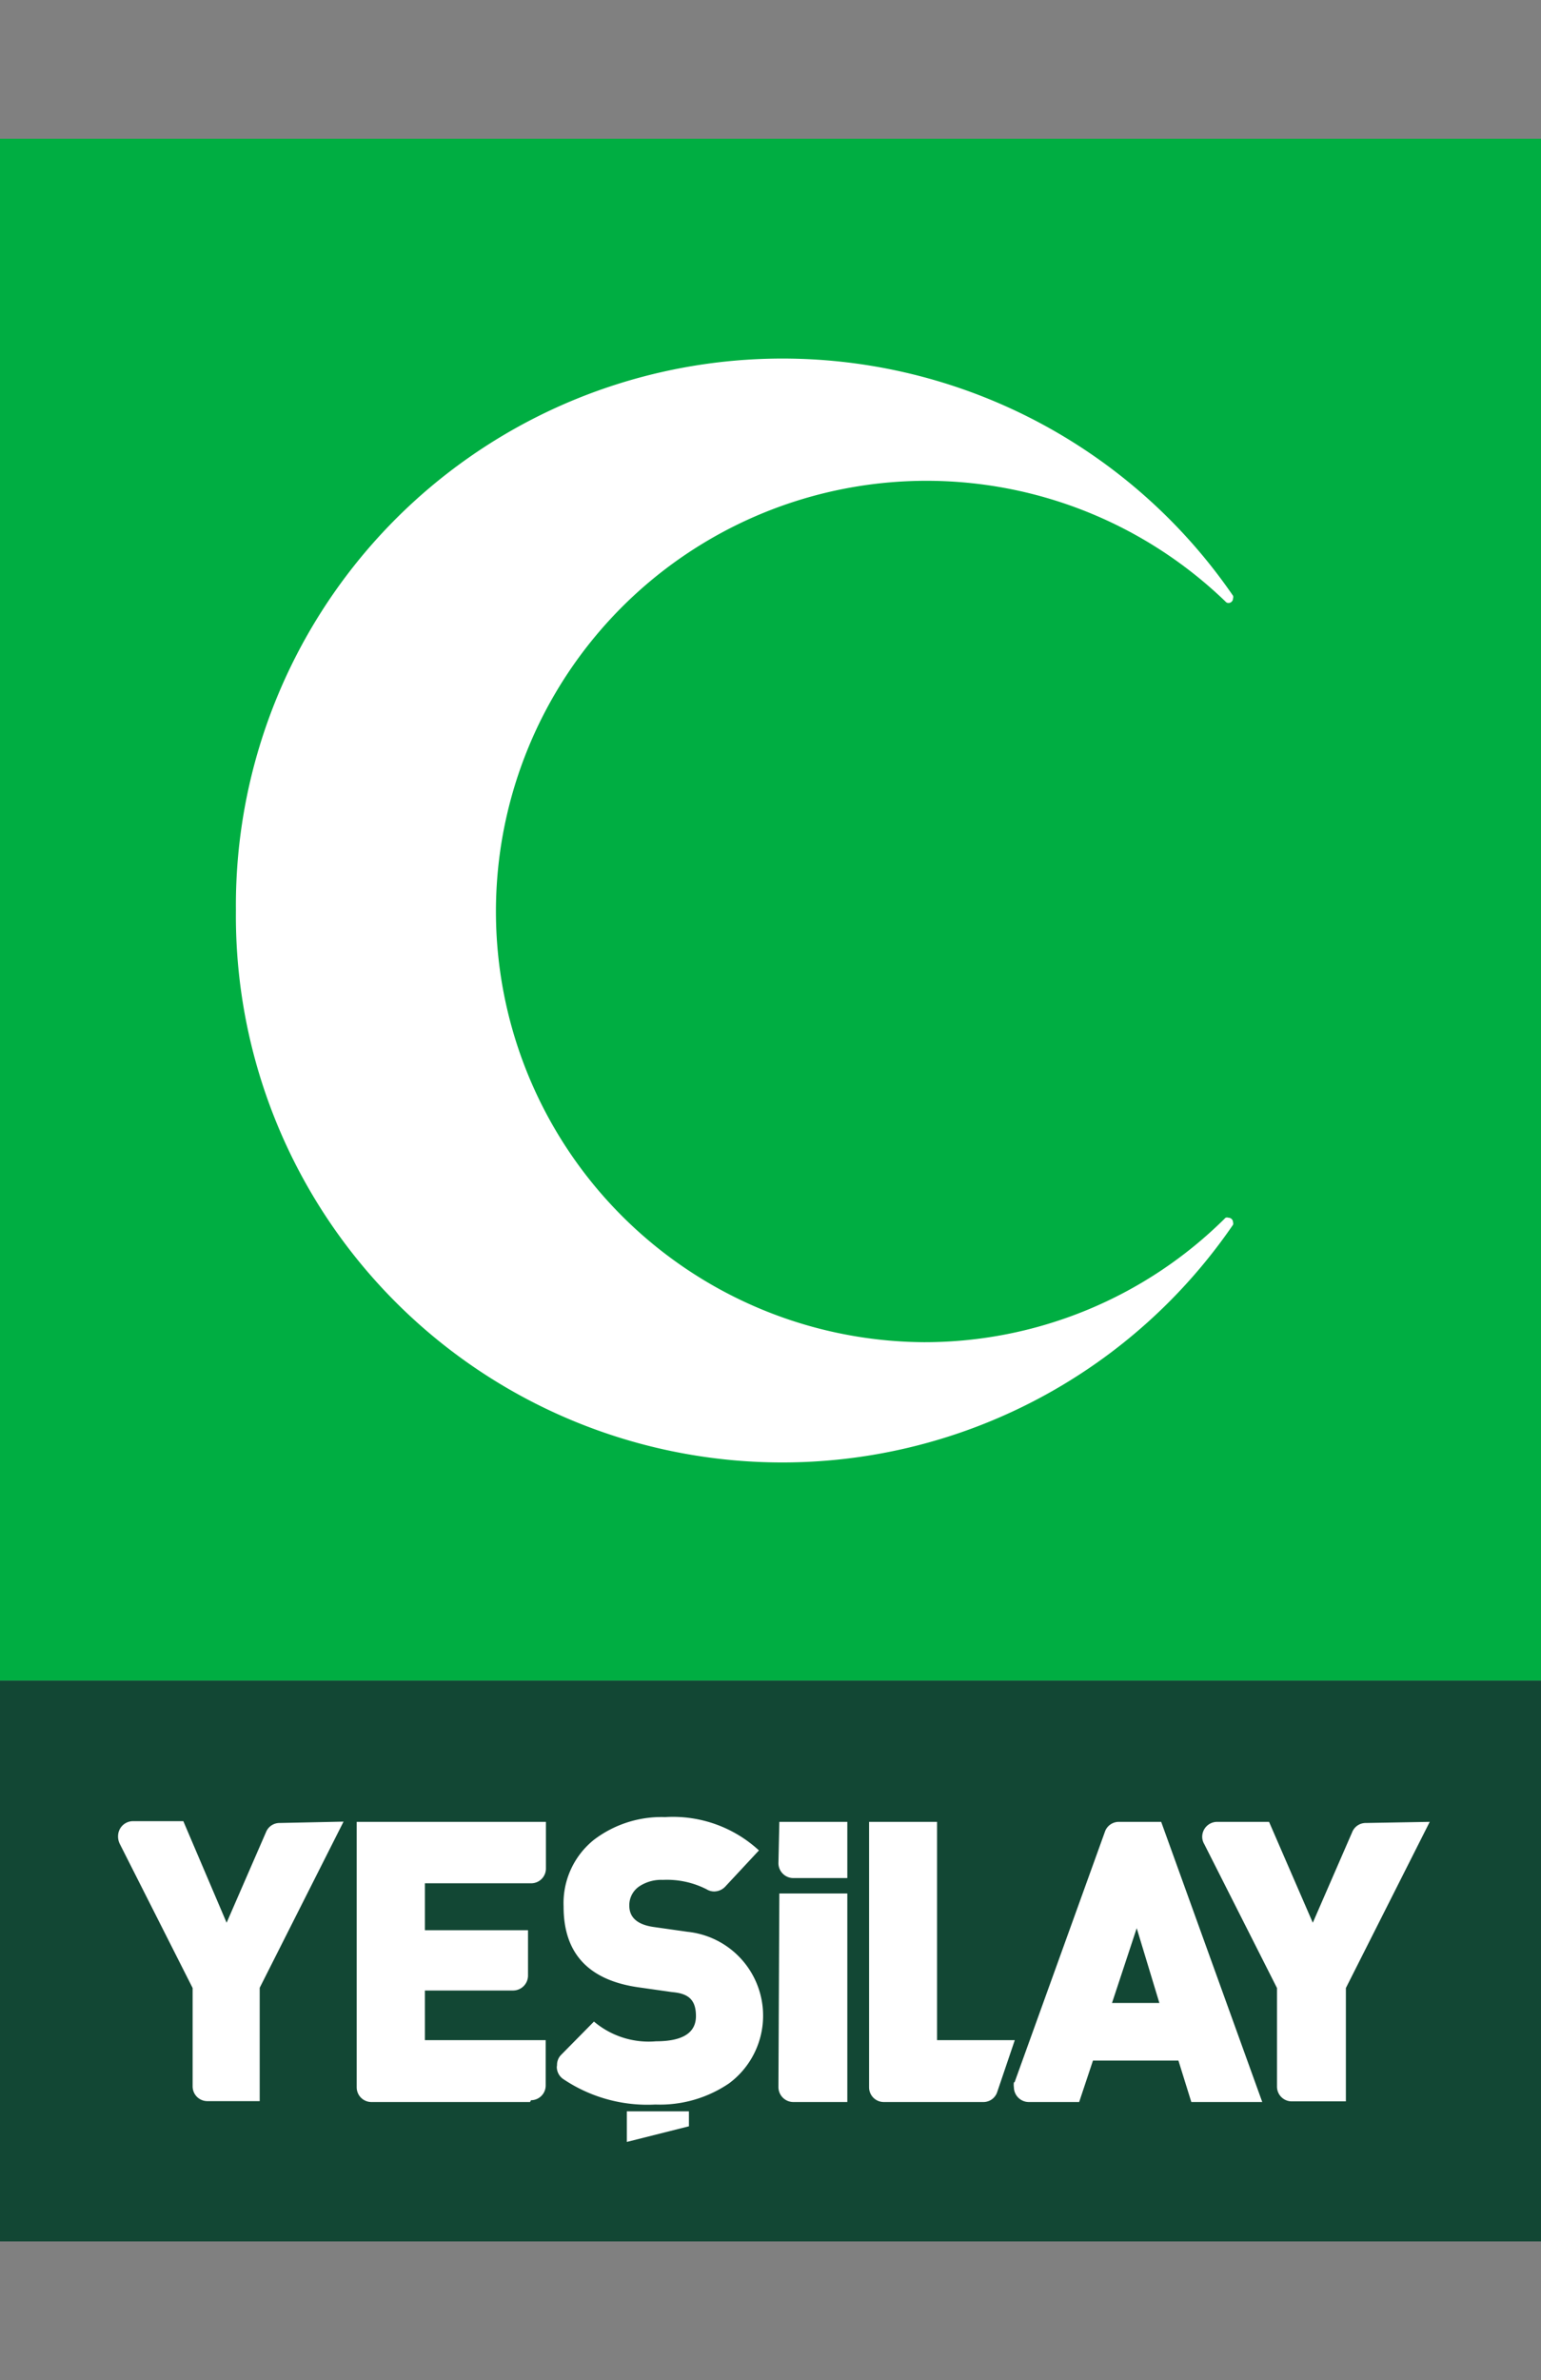
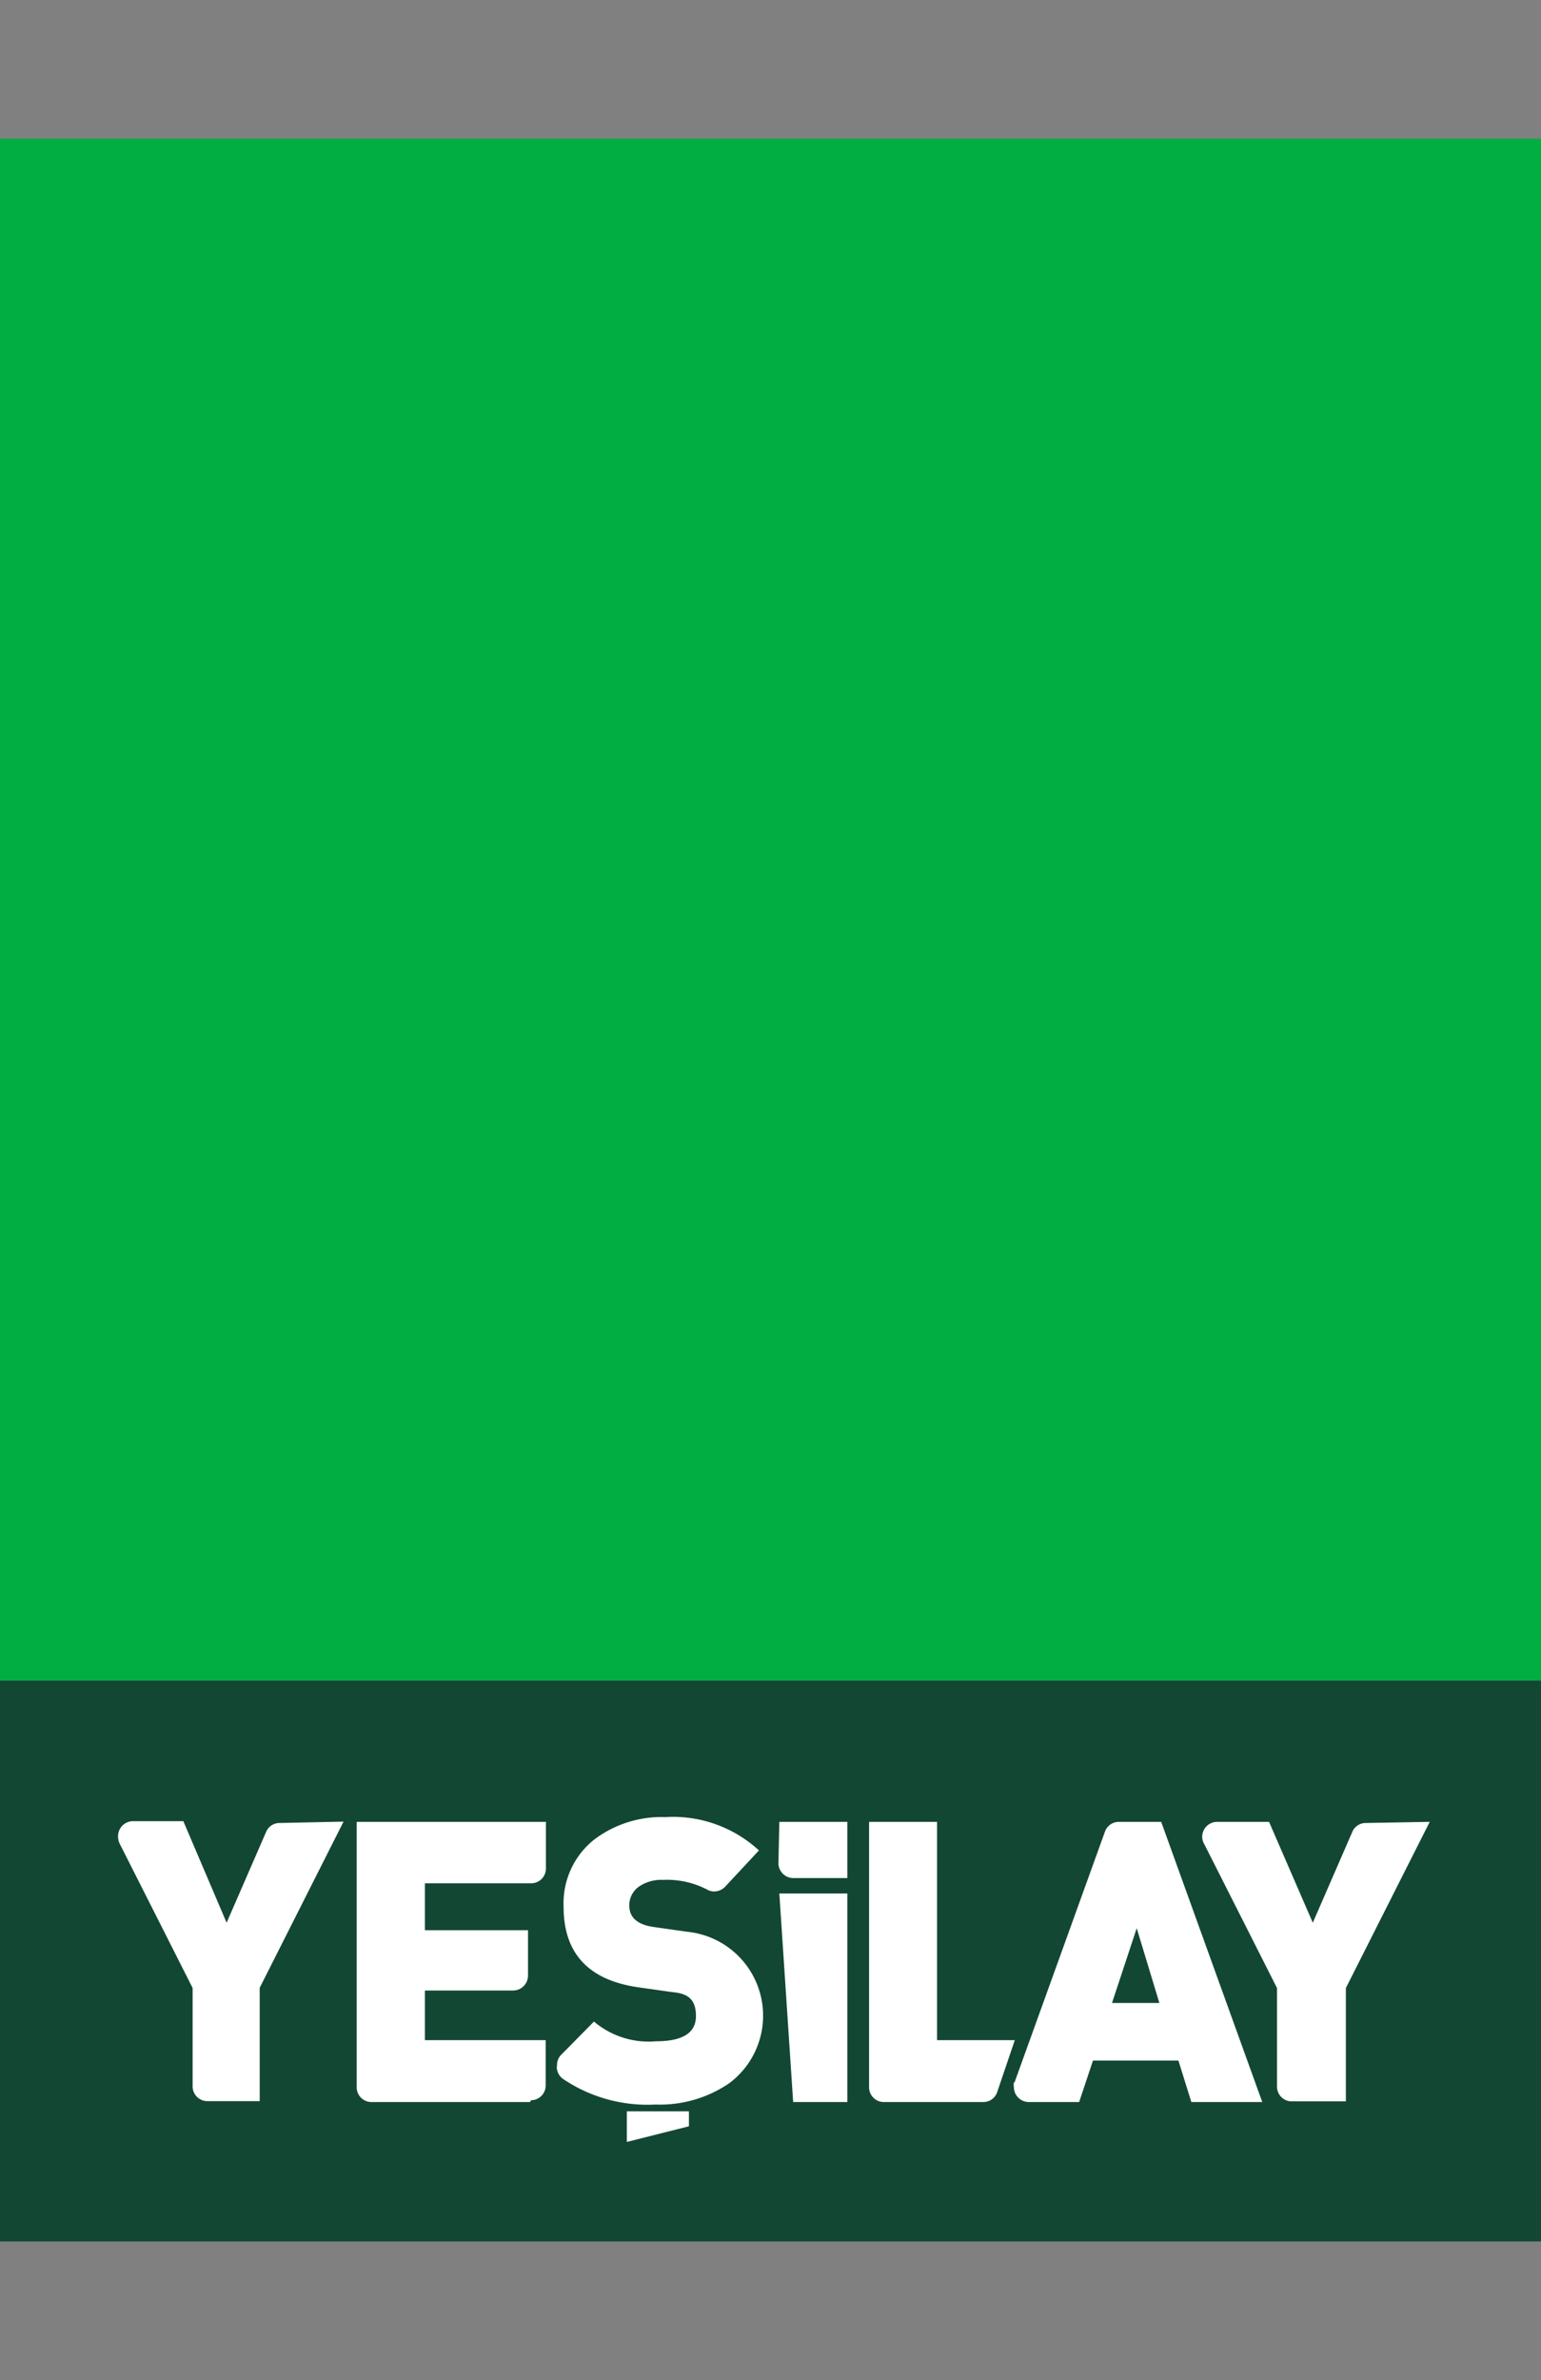
<svg xmlns="http://www.w3.org/2000/svg" id="Layer_1" data-name="Layer 1" viewBox="0 0 68 105">
  <rect x="0" y="0" width="68" height="105" fill="#808080" stroke="none" />
  <defs>
    <style>.cls-1{fill:none;}.cls-2{fill:#00ae42;}.cls-3{clip-path:url(#clip-path);}.cls-4{fill:#fff;}.cls-5{fill:#124734;}</style>
    <clipPath id="clip-path">
      <rect class="cls-1" x="-0.01" y="6.12" width="68.02" height="92.76" />
    </clipPath>
  </defs>
  <title>Artboard 1</title>
  <rect class="cls-2" x="-0.01" y="6.12" width="68.02" height="68.02" />
  <g class="cls-3">
-     <path class="cls-4" d="M10.41,40.13a24.12,24.12,0,0,1,44-13.85.19.19,0,0,1,0,.12.2.2,0,0,1-.2.2.16.16,0,0,1-.13-.06,19,19,0,1,0-13.3,32.67,18.82,18.82,0,0,0,13.3-5.49.19.19,0,0,1,.13,0,.2.2,0,0,1,.2.2.17.17,0,0,1,0,.11,24.11,24.11,0,0,1-44-13.85" />
    <rect class="cls-5" x="-0.01" y="74.14" width="68.02" height="24.74" />
-     <path class="cls-4" d="M63.09,80.37l-3.7,7.33v5H57a.65.65,0,0,1-.65-.65V87.7l-3.21-6.35a.63.63,0,0,1-.09-.32.66.66,0,0,1,.65-.66H56l1.93,4.45,1.74-4a.64.64,0,0,1,.6-.4Zm-28.7,0h3v2.48H35a.66.66,0,0,1-.65-.65Zm0,3.16h3v9.2H35a.66.66,0,0,1-.65-.65Zm-11,9.2h-7a.65.65,0,0,1-.65-.65V80.37h8.35v2.06a.65.65,0,0,1-.65.65H18.75v2.07H23.3v2a.66.66,0,0,1-.65.66h-3.9V90h5.33v2a.65.65,0,0,1-.65.65m1.15-1.55a.63.63,0,0,1,.16-.43l1.47-1.49a3.74,3.74,0,0,0,2.74.87c1.17,0,1.76-.37,1.76-1.11s-.35-1-1.05-1.06l-1.48-.21q-3.32-.47-3.31-3.57a3.58,3.58,0,0,1,1.34-2.94,4.92,4.92,0,0,1,3.14-1,5.6,5.6,0,0,1,4.14,1.47L32,83.23a.68.68,0,0,1-.48.21.63.63,0,0,1-.33-.09,3.85,3.85,0,0,0-1.94-.42,1.75,1.75,0,0,0-1,.26,1,1,0,0,0-.48.88c0,.52.36.84,1.09.94l1.48.21a3.72,3.72,0,0,1,1.84,6.68,5.42,5.42,0,0,1-3.26.94,6.65,6.65,0,0,1-4.06-1.12.65.65,0,0,1-.29-.54M43.4,92.73H39a.65.65,0,0,1-.65-.65V80.37h3V90h3.43L44,92.3a.64.64,0,0,1-.61.43m1.38-.87,4-11.09a.65.65,0,0,1,.6-.4h1.87l4.46,12.36H52.57L52,90.9H48.23l-.61,1.83H45.4a.66.66,0,0,1-.66-.65.78.78,0,0,1,0-.22m6.42-3.5-1-3.3-1.09,3.3Zm-36-8-3.7,7.33v5H9.15a.65.65,0,0,1-.65-.65V87.7L5.29,81.35A.71.71,0,0,1,5.21,81a.66.66,0,0,1,.64-.66H8.09L10,84.82l1.74-4a.64.64,0,0,1,.6-.4ZM30.4,93.8l-2.74.69V93.14H30.4Z" />
+     <path class="cls-4" d="M63.09,80.37l-3.7,7.33v5H57a.65.65,0,0,1-.65-.65V87.7l-3.21-6.35a.63.63,0,0,1-.09-.32.66.66,0,0,1,.65-.66H56l1.93,4.45,1.74-4a.64.64,0,0,1,.6-.4Zm-28.7,0h3v2.48H35a.66.66,0,0,1-.65-.65Zm0,3.16h3v9.2H35Zm-11,9.2h-7a.65.65,0,0,1-.65-.65V80.37h8.35v2.06a.65.65,0,0,1-.65.65H18.75v2.07H23.3v2a.66.66,0,0,1-.65.66h-3.9V90h5.33v2a.65.65,0,0,1-.65.65m1.15-1.55a.63.63,0,0,1,.16-.43l1.47-1.49a3.74,3.74,0,0,0,2.74.87c1.17,0,1.76-.37,1.76-1.11s-.35-1-1.05-1.06l-1.48-.21q-3.32-.47-3.31-3.57a3.58,3.58,0,0,1,1.34-2.94,4.92,4.92,0,0,1,3.14-1,5.6,5.6,0,0,1,4.14,1.47L32,83.23a.68.68,0,0,1-.48.21.63.63,0,0,1-.33-.09,3.85,3.85,0,0,0-1.94-.42,1.75,1.75,0,0,0-1,.26,1,1,0,0,0-.48.88c0,.52.36.84,1.09.94l1.48.21a3.72,3.72,0,0,1,1.84,6.68,5.42,5.42,0,0,1-3.26.94,6.65,6.65,0,0,1-4.06-1.12.65.65,0,0,1-.29-.54M43.4,92.73H39a.65.65,0,0,1-.65-.65V80.37h3V90h3.43L44,92.3a.64.64,0,0,1-.61.43m1.38-.87,4-11.09a.65.65,0,0,1,.6-.4h1.87l4.46,12.36H52.57L52,90.9H48.23l-.61,1.83H45.4a.66.66,0,0,1-.66-.65.78.78,0,0,1,0-.22m6.42-3.5-1-3.3-1.09,3.3Zm-36-8-3.7,7.33v5H9.15a.65.65,0,0,1-.65-.65V87.7L5.29,81.35A.71.71,0,0,1,5.21,81a.66.66,0,0,1,.64-.66H8.09L10,84.82l1.74-4a.64.64,0,0,1,.6-.4ZM30.4,93.8l-2.74.69V93.14H30.4Z" />
  </g>
</svg>